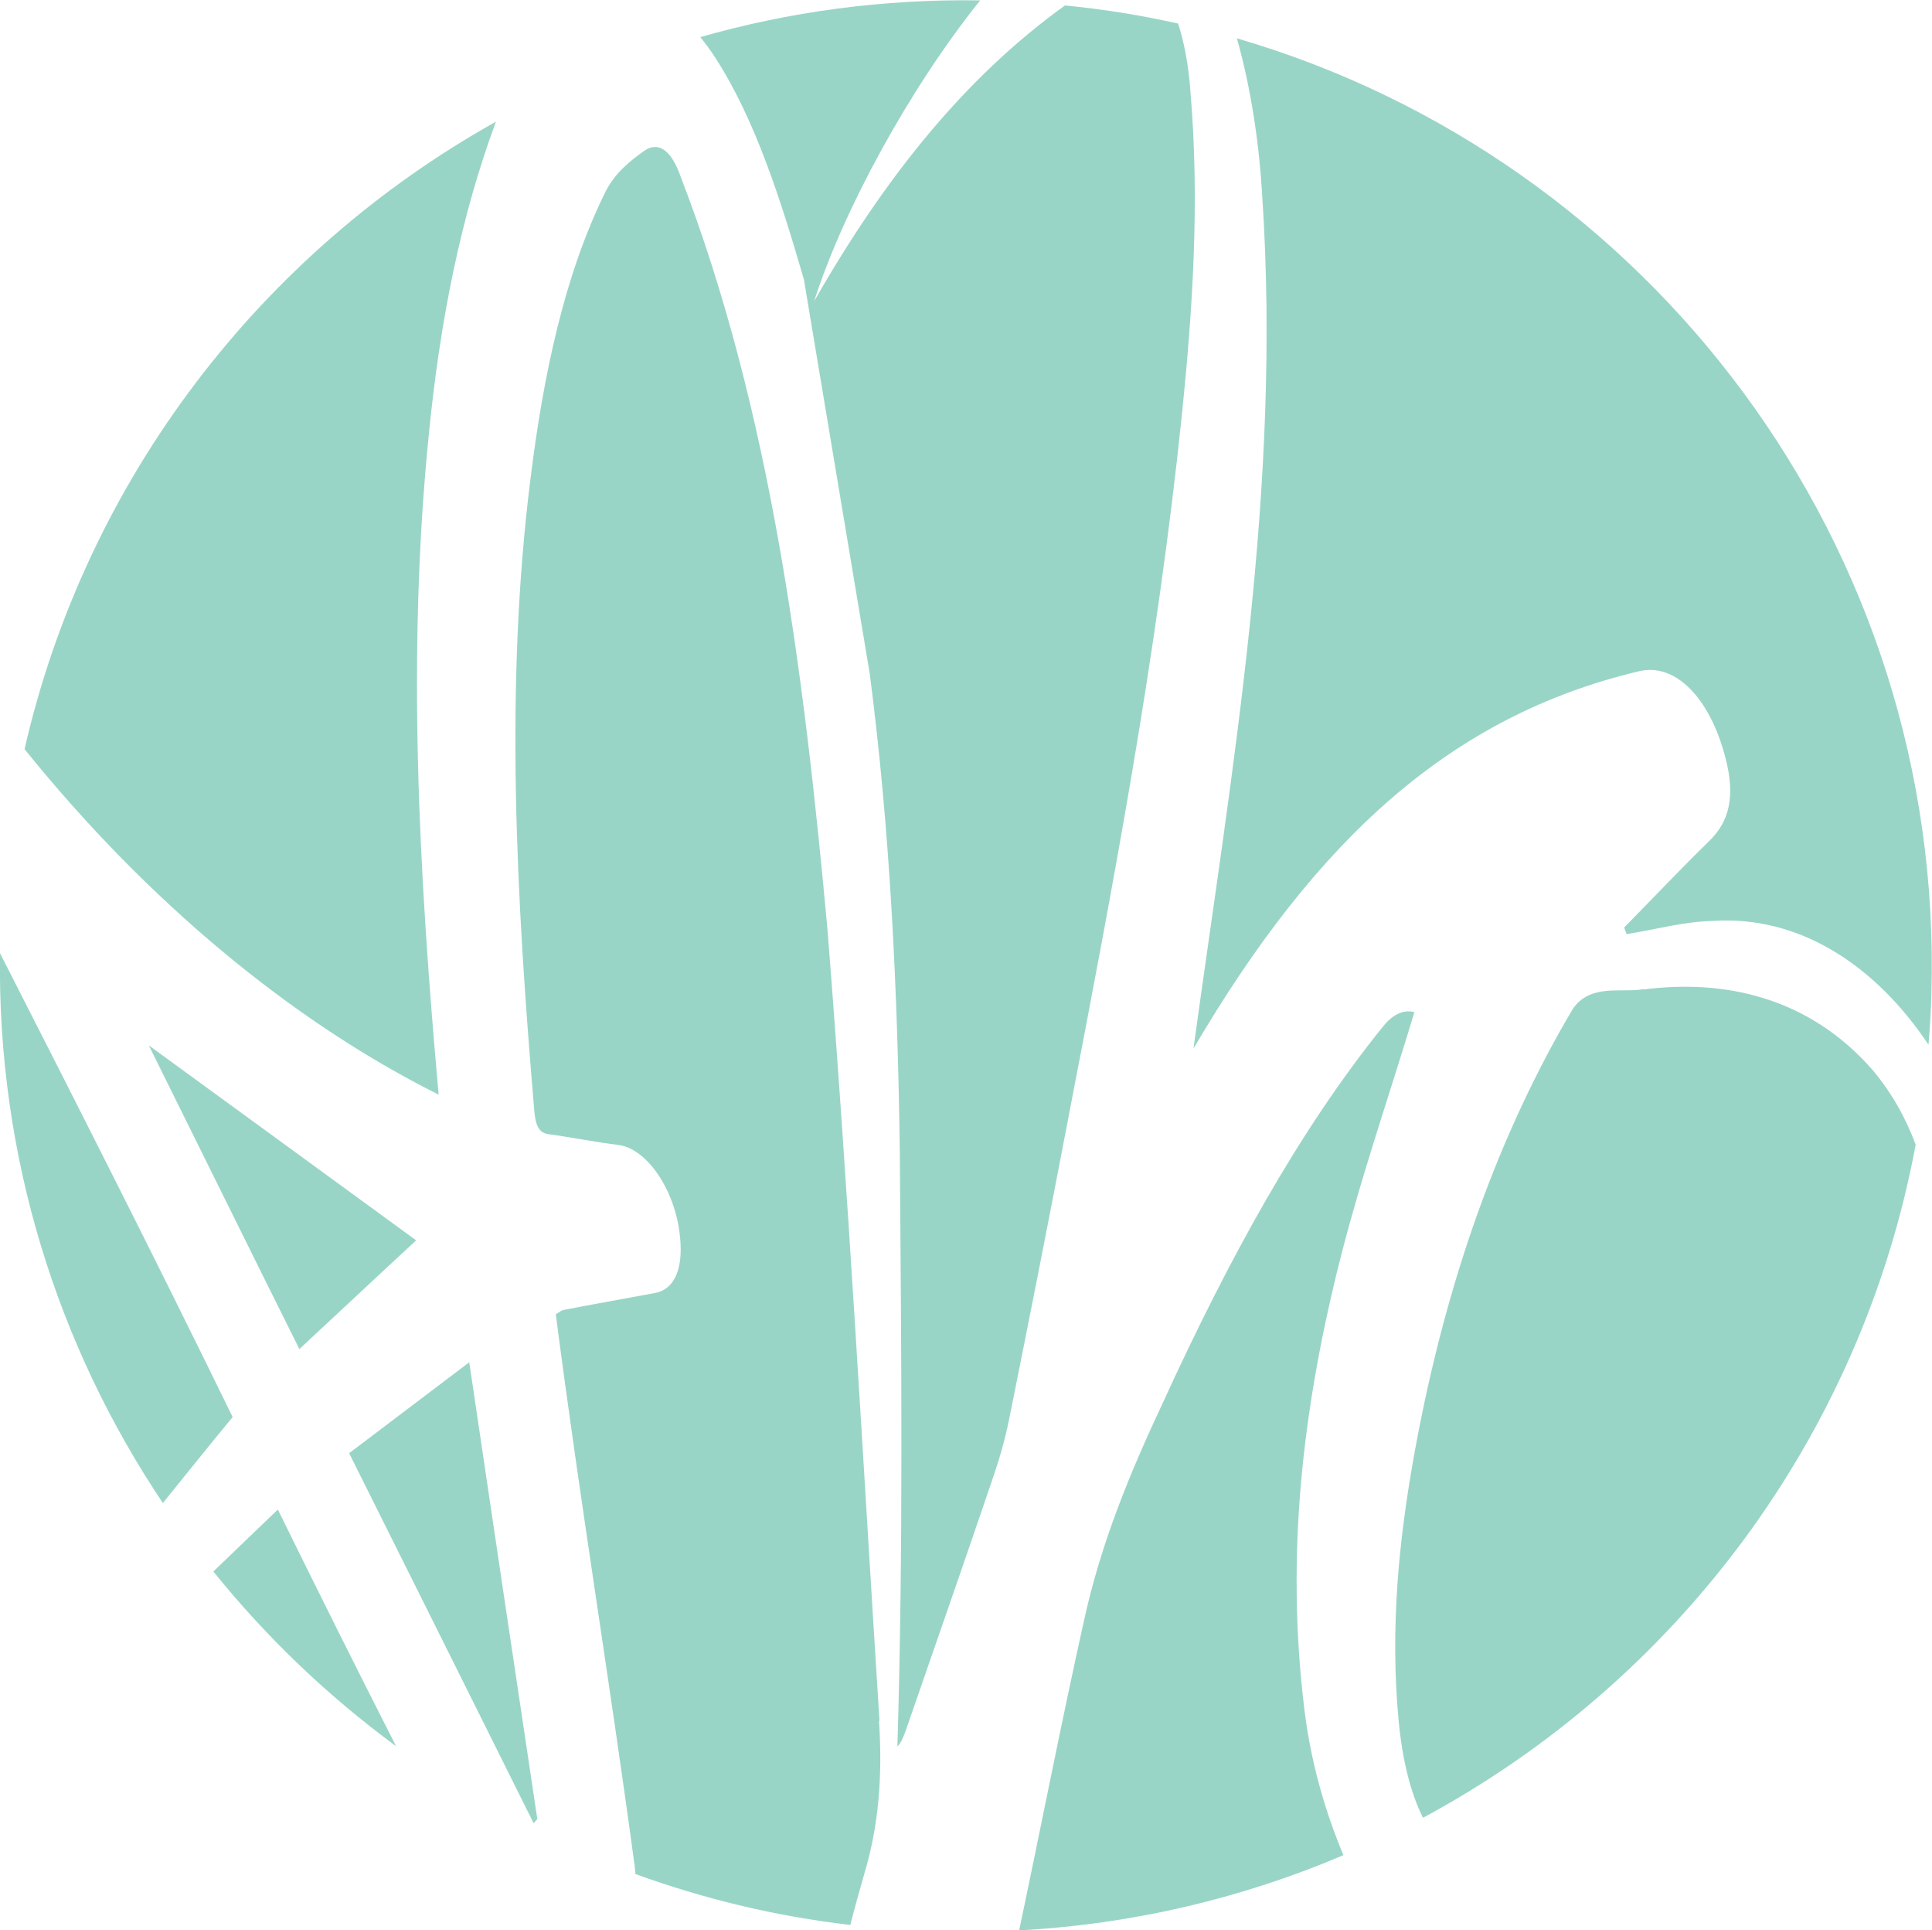
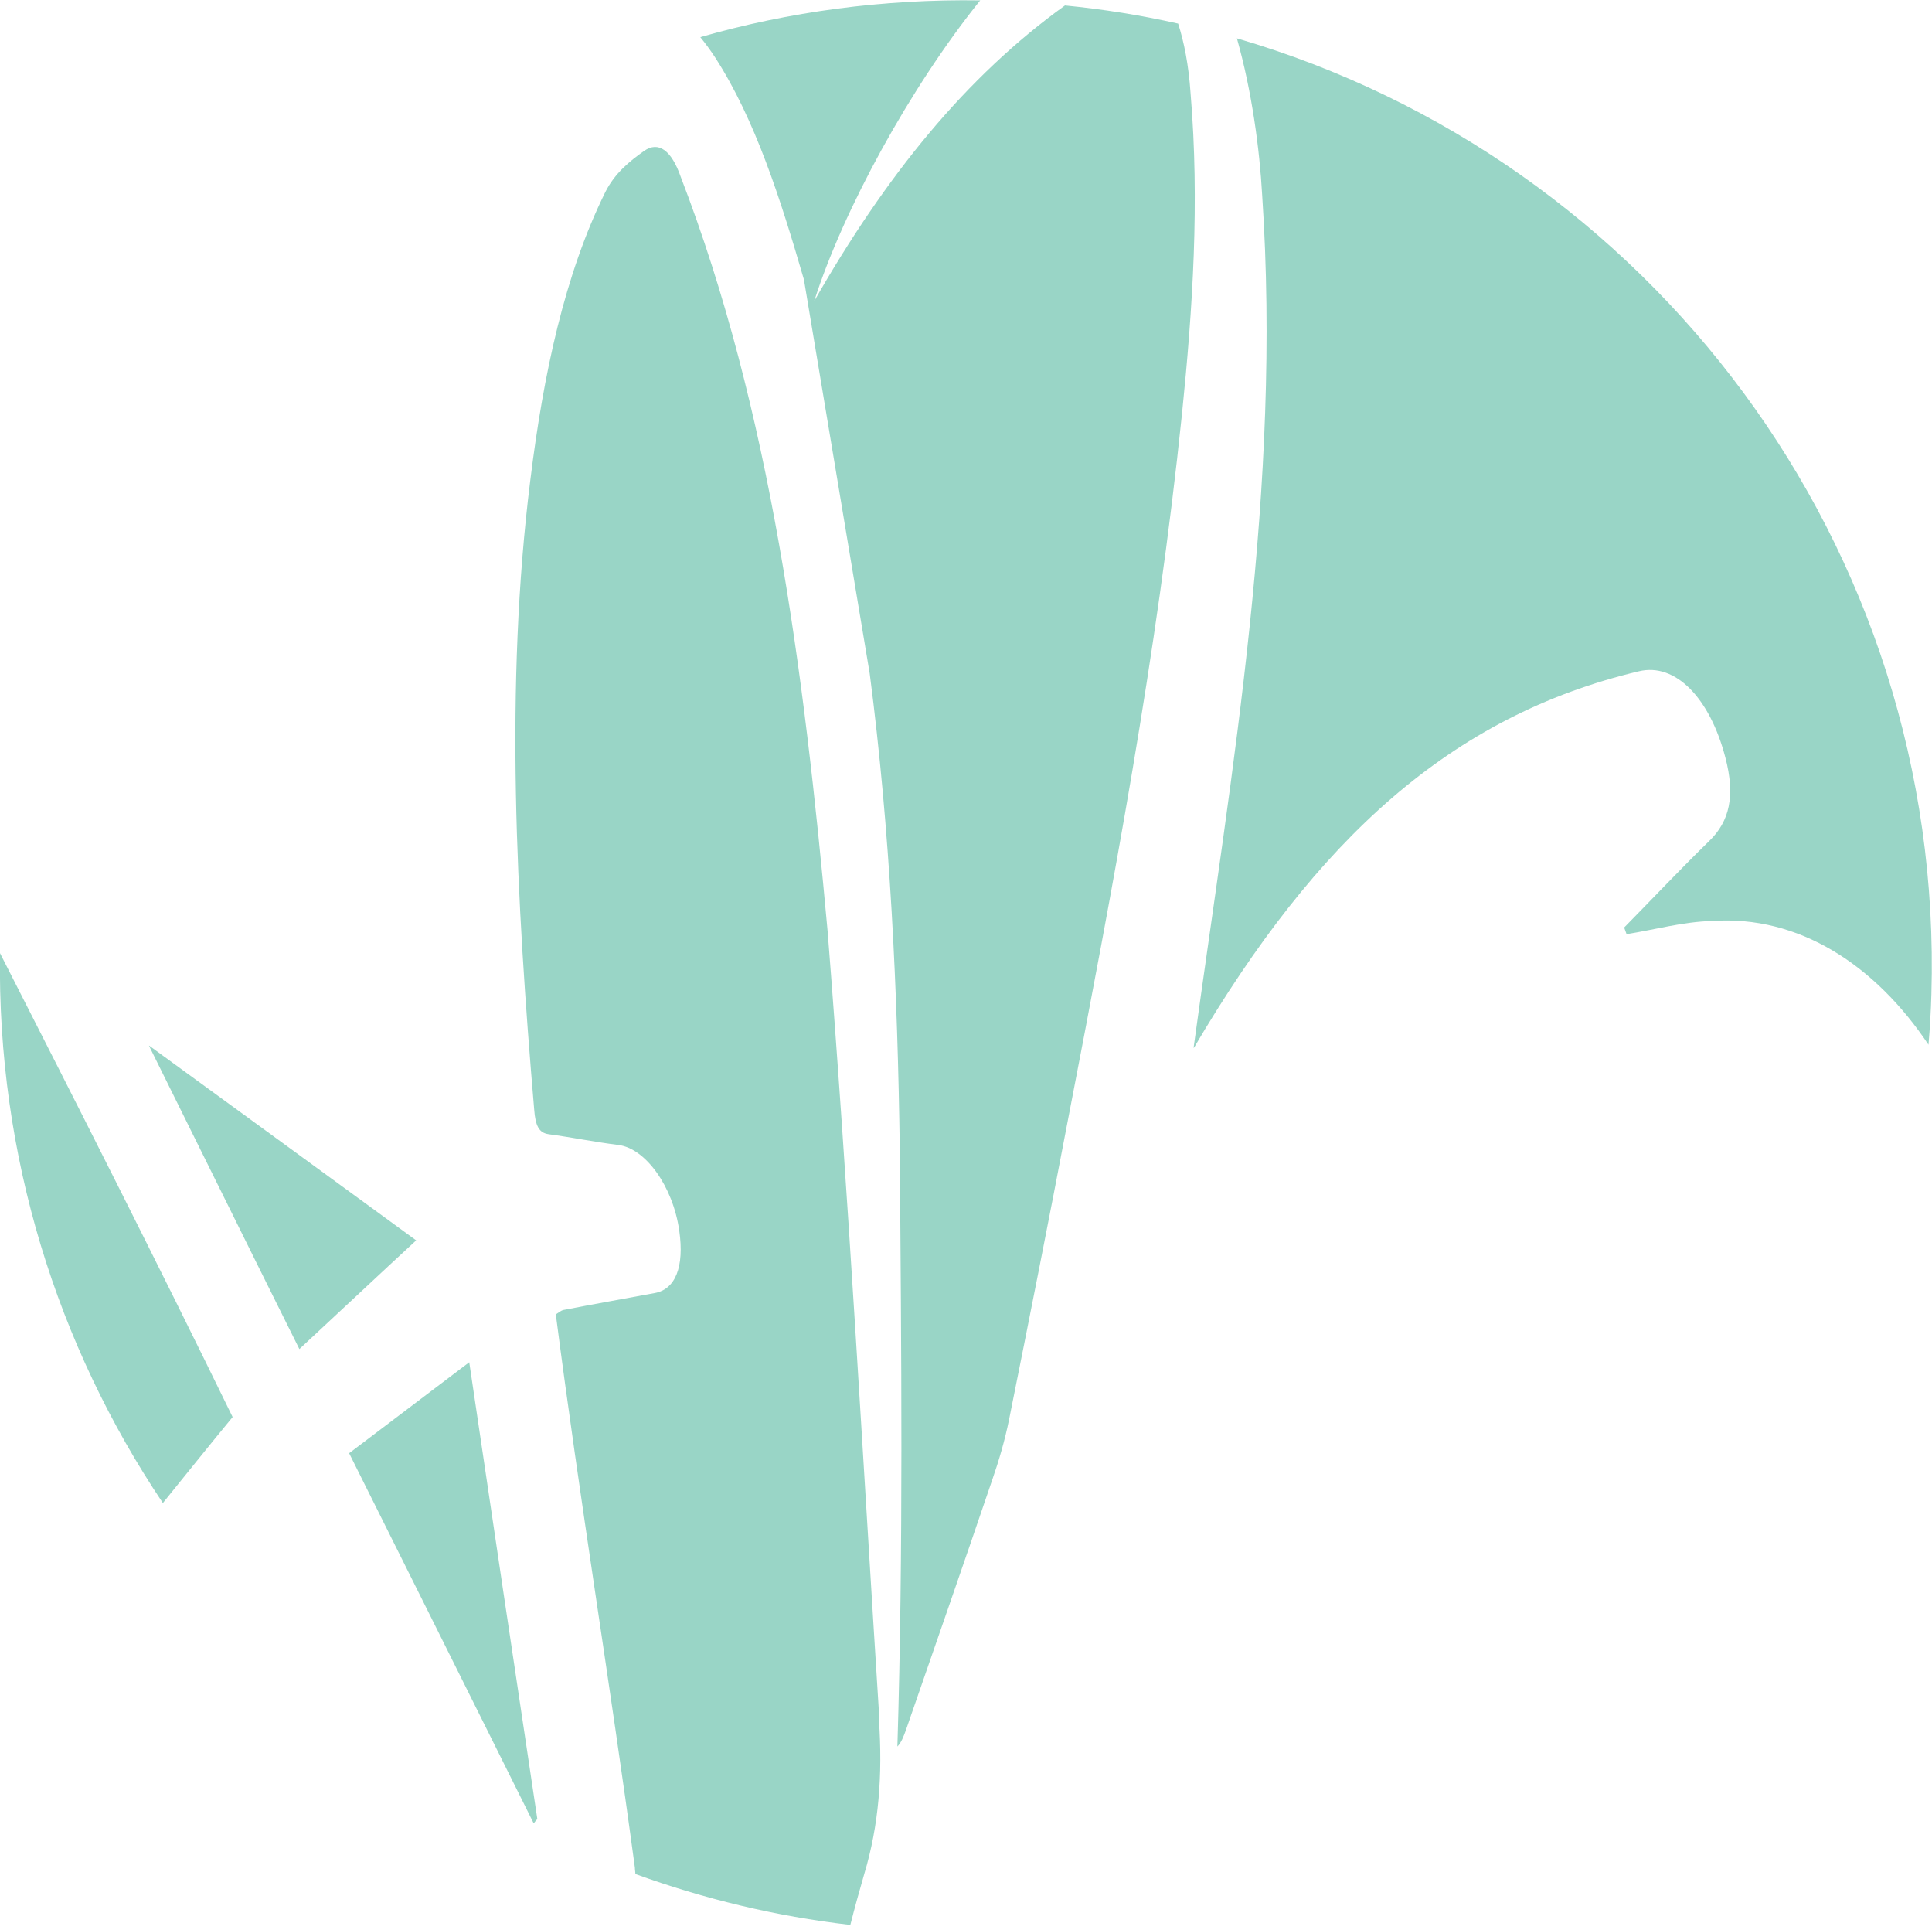
<svg xmlns="http://www.w3.org/2000/svg" viewBox="0 0 159.79 159.63" id="Layer_1">
  <defs>
    <style>.cls-1{fill:#99d5c6;stroke-width:0px;}</style>
  </defs>
-   <path d="M135.93,81.8c-1.94.32-4.35-.47-5.83,1.6-6.1,10.29-10.51,22.46-13.1,36.68-1.3,7.17-2.05,14.5-1.32,22.26.32,3.28.99,5.93,2.01,7.98,20.86-11.22,36.23-31.43,40.75-55.66-.81-2.19-1.96-4.27-3.58-6.2-5.37-6.12-12.4-7.47-18.9-6.64h0l-.02-.02Z" class="cls-1" />
  <path d="M71.93,55.69c1.7,13.04,2.31,26.27,2.49,39.48.12,16.43.3,32.87-.2,49.26.34-.36.51-.83.69-1.32,2.39-6.91,4.8-13.79,7.15-20.72.55-1.58,1.05-3.28,1.4-5.02,1.66-8.26,3.3-16.53,4.88-24.83,3.69-19.14,7.35-38.3,9.42-58.33.89-8.71,1.46-17.5.71-26.47-.16-2.41-.55-4.29-1.03-5.79-3.06-.69-6.18-1.19-9.36-1.5-8.16,5.87-14.81,14.06-20.74,24.45,2.39-7.51,7.92-17.64,13.73-24.87-8.02-.12-15.8.93-23.15,3.04.43.53.83,1.07,1.24,1.7,3.3,5.12,5.39,11.67,7.33,18.35" class="cls-1" />
  <path d="M98.75,86.64c10.15-17.26,21.25-27.44,36.8-31.13,3.02-.73,5.87,2.21,7.15,7.13.83,3.16.36,5.27-1.34,6.91-2.37,2.31-4.7,4.78-7.03,7.15.06.18.14.36.2.55,2.35-.38,4.7-1.03,7.05-1.09,7.19-.51,13.51,3.63,17.92,10.23.12-1.38.2-2.77.24-4.17,1.09-37.15-23.35-69.11-57.44-79.05,1.24,4.37,1.88,9.18,2.09,12.96,1.62,24.22-2.47,47.19-5.67,70.5h0l.02.02Z" class="cls-1" />
  <path d="M0,78.82c-.24,16.79,4.74,32.45,13.47,45.47,1.92-2.37,3.83-4.76,5.77-7.11C12.97,104.32,6.49,91.56,0,78.82Z" class="cls-1" />
-   <path d="M110.6,105.09c1.82-7.39,4.25-14.3,6.38-21.39-.73-.2-1.64.02-2.55,1.13-7.03,8.69-12.86,19.4-18.19,31.03-2.69,5.73-5.19,11.67-6.62,18.31-1.88,8.45-3.54,16.99-5.33,25.46,9.46-.51,18.49-2.67,26.82-6.22-1.56-3.71-2.71-7.82-3.22-11.99-1.6-12.96-.08-24.93,2.71-36.34h0Z" class="cls-1" />
  <path d="M28.87,120.16c5.23,10.47,10.25,20.54,15.27,30.62.1-.12.18-.24.3-.36-1.88-12.48-3.73-24.97-5.63-37.77-3.34,2.53-6.52,4.94-9.92,7.51h-.02Z" class="cls-1" />
  <path d="M12.32,86.47c3.97,8,8.18,16.55,12.44,25.09,3.36-3.12,6.66-6.22,9.66-8.99-7.27-5.31-14.81-10.8-22.08-16.1h-.02Z" class="cls-1" />
-   <path d="M36.28,90.53c-1.64-18.25-2.63-36.44-.83-54.44.91-9.38,2.65-18.19,5.57-26.03C21.64,20.89,7.16,39.57,2.03,61.95c10.13,12.56,22.08,22.5,34.27,28.58h-.02Z" class="cls-1" />
-   <path d="M17.65,129.96c4.4,5.45,9.46,10.29,15.11,14.44-3.26-6.4-6.48-12.86-9.78-19.57-1.78,1.7-3.56,3.42-5.33,5.12Z" class="cls-1" />
  <path d="M72.74,142.32c-1.38-21.79-2.57-43.59-4.29-65.32-1.96-21.49-4.7-43.06-12.15-62.38-.75-2.15-1.82-3-3.04-2.13-1.17.83-2.41,1.82-3.2,3.4-3.36,6.81-5.12,15.05-6.2,23.82-2.13,17.03-1.15,34.7.32,52.03.1,1.38.41,1.94,1.19,2.05,1.92.26,3.83.65,5.77.89,2.25.28,4.52,3.42,5.04,7.09.43,3-.32,4.86-2.05,5.16-2.51.47-5.04.91-7.55,1.4-.16.04-.3.16-.61.36,1.98,15.33,4.48,30.44,6.54,45.75,0,.18.04.36.04.53,5.65,2.05,11.61,3.5,17.78,4.21.36-1.42.75-2.84,1.15-4.21,1.22-4.05,1.52-8.24,1.22-12.68h0l.02.02Z" class="cls-1" />
</svg>